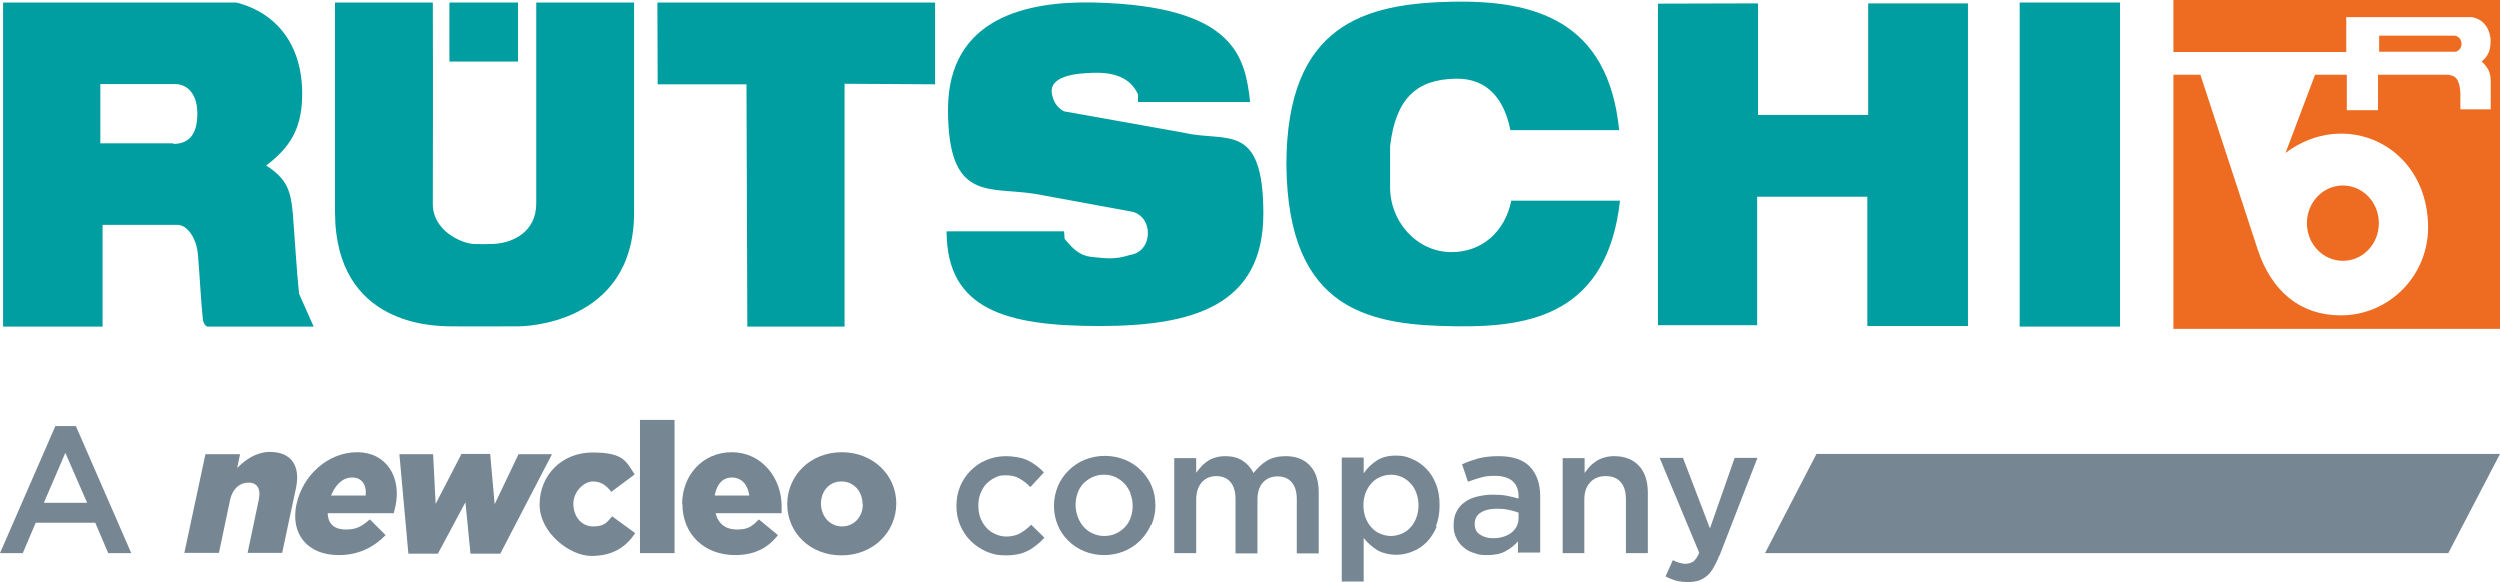
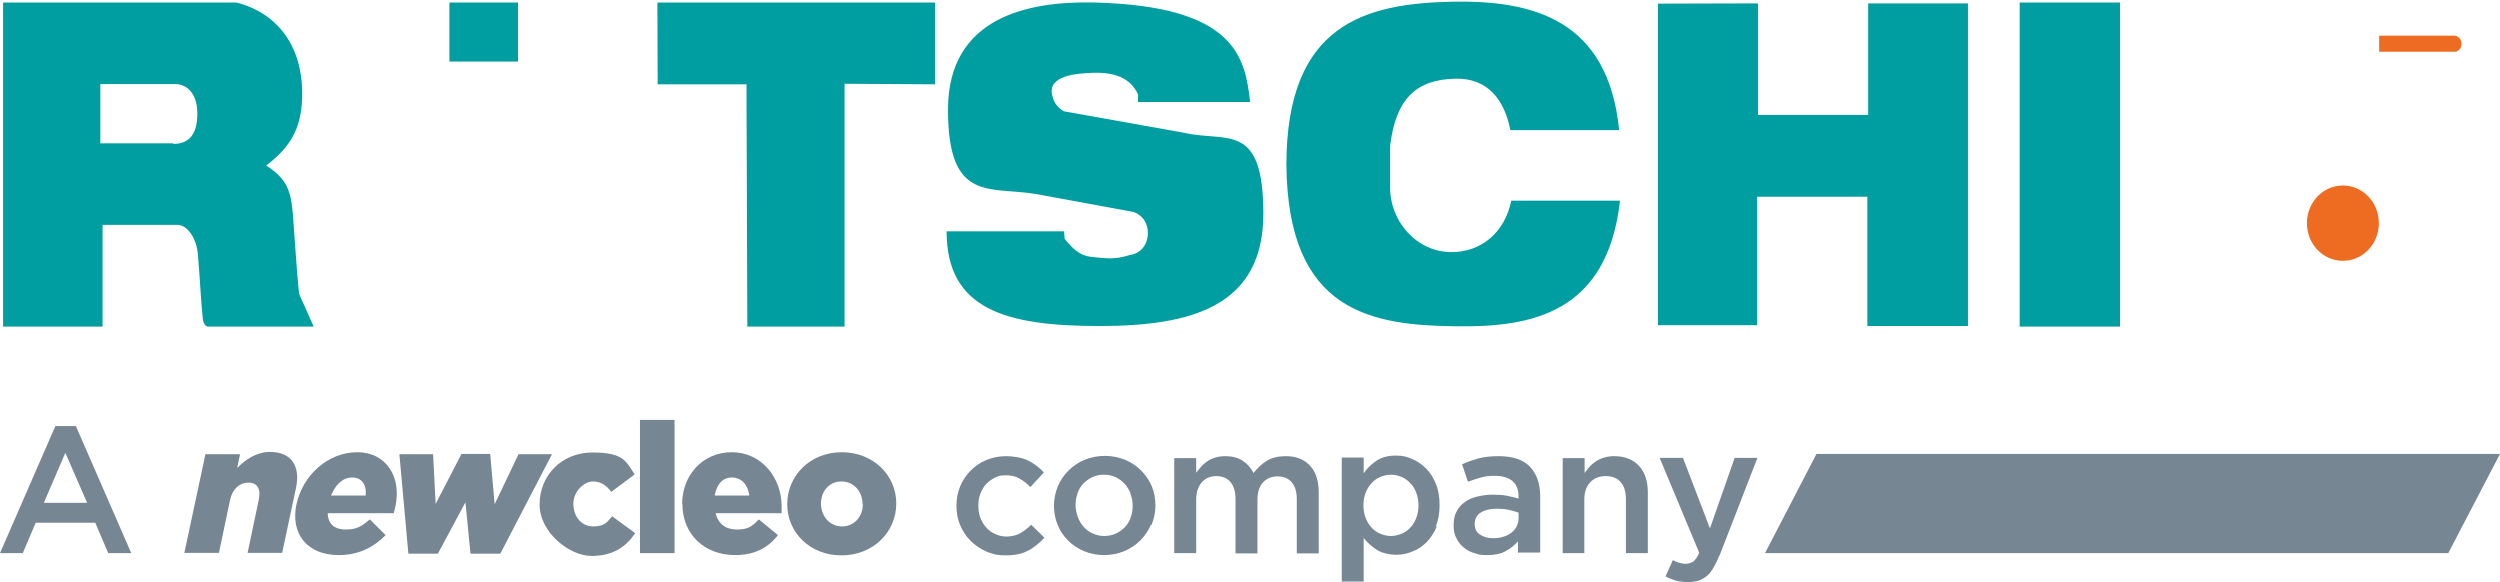
<svg xmlns="http://www.w3.org/2000/svg" id="Layer_2" version="1.1" viewBox="0 0 889.5 207.2">
  <defs>
    <style>
      .st0, .st1 {
        fill-rule: evenodd;
      }

      .st0, .st2 {
        fill: #009ea1;
      }

      .st3 {
        fill: none;
        stroke: #707070;
        stroke-dasharray: 2.5 2.5;
        stroke-miterlimit: 10;
        stroke-width: .5px;
      }

      .st4 {
        fill: #768692;
      }

      .st1 {
        fill: #ed6c22;
      }
    </style>
  </defs>
  <path class="st3" d="M365.2,102.2" />
  <path class="st3" d="M363.7,38" />
  <path class="st3" d="M364.3,130.6" />
  <path class="st3" d="M363.7,61.7" />
-   <path class="st3" d="M364.1,74.7" />
  <path class="st3" d="M362.6,84.3" />
  <g>
    <g>
-       <path class="st0" d="M119.4.9h34.6c.1,30.9,0,62.1,0,71.7s10.3,14,14.5,14.2c2.5.1,4,.1,6.9,0,7.1-.3,15.5-4.3,15.4-14.6V.9s34.8,0,34.8,0v74.8c0,40.5-40.8,40.4-40.8,40.4-4.6,0-19.4.1-24.7,0-5.3-.1-40.7,0-40.9-40.4V.9Z" />
      <rect class="st2" x="159.9" y=".9" width="24.4" height="21" />
      <polygon class="st0" points="233.9 .9 332.7 .9 332.7 30 300.5 29.8 300.5 116.2 265.9 116.2 265.6 30 234 30 233.9 .9" />
      <path class="st0" d="M444.8,36.3c-1.8-15.7-5-34.1-55.2-35.4-23.5-.6-52.3,5-52.3,38.1s14.6,27.3,31.1,30l34.8,6.4c3.4,1.1,5.4,4.2,5.2,8-.2,3.9-2.7,6.8-6.3,7.3-5.5,1.7-7.8,1.3-13.9.7-4.1-.5-6.5-2.9-9.4-6.4l-.2-2.7h-41.8c0,28,21.4,33.7,54.4,33.7s58.3-7.1,58.3-40-13.1-25.3-27.9-28.7l-43.1-7.7c-2.4-1.4-3.6-3.2-4.2-6-1.3-6.6,8.3-7.5,14.7-7.7,6.8-.2,13.1,1.4,15.9,7.7v2.7h40Z" />
      <path class="st0" d="M517,.6c28.5-.5,55.2,6.4,59.1,45.7h-38.7c-2.1-10.6-7.9-18.6-19.6-18.3-13.8.3-21.2,7-23.2,24v14c-.3,13,9.8,23.8,21.9,23.7,10.7,0,19-7.2,21.2-18.3h38.7c-4.5,40-31.4,45-57.8,44.7-30.8-.3-60.4-5-60.9-57.4,0-50.1,27.9-57.5,59.3-58.1" />
      <rect class="st2" x="718.6" y=".9" width="35.7" height="115.3" />
      <polygon class="st0" points="589.9 1.3 589.9 115.7 625.2 115.7 625.2 70 664.4 70 664.4 116 700.2 116 700.2 1.2 664.7 1.2 664.7 40.9 625.5 40.9 625.5 1.2 589.9 1.3" />
      <path class="st1" d="M820.8,79.4c0-7.4,5.7-13.4,12.8-13.4s12.8,6,12.8,13.4-5.7,13.4-12.8,13.4-12.8-6-12.8-13.4" />
      <g>
-         <path class="st1" d="M773.3,0v18.5h61.5V6.1h44.8c3.6.7,5.9,3.3,6.5,7.3.1.8,0,1.8,0,2.5-.2,2.7-1.2,4.3-3.1,6,1.2,1.1,1.8,2,2.5,3.2.3.6.7,2.3.7,3.3,0,3.2,0,9,0,10.5h-10.8c0-.8,0-3.8,0-5.7,0-1-.3-2.7-.4-3.1-.7-2.2-1.1-2.3-1.9-2.9-.2-.2-1.4-.6-2.5-.6h-24.5v12.6h-11.1v-12.6h-11.3l-10.5,27.8c21-15.8,49.7-3,50.7,25.1.7,18.6-14.1,32.8-31.1,32.7-14.4,0-24.6-8.6-29.5-23.4l-20.4-62.2h-9.6v90.4h116.2V0h-116.2Z" />
        <path class="st1" d="M875.8,15.6c0-1.5-.9-2.6-2.3-2.9h-27v5.7h27.3c1.2-.4,2-1.4,2-2.8Z" />
      </g>
    </g>
    <g>
      <path class="st4" d="M46.8,196.8h-8.3l-4.6-10.8H12.7l-4.6,10.8H0l19.7-45.2h7.3l19.7,45.2ZM23.3,161l-7.7,17.9h15.4l-7.8-17.9Z" />
      <g>
        <path class="st4" d="M366,195.8c-2.1,1.2-4.9,1.8-8.1,1.8s-4.9-.5-7-1.4c-2.1-.9-4-2.2-5.6-3.8-1.6-1.6-2.8-3.5-3.7-5.6-.9-2.1-1.3-4.4-1.3-6.8s.4-4.7,1.3-6.9c.9-2.1,2.1-4,3.7-5.6,1.6-1.6,3.4-2.9,5.6-3.8,2.2-.9,4.5-1.4,7-1.4s5.9.5,8,1.6c2.1,1.1,4,2.5,5.5,4.2l-4.8,5.2c-1.2-1.2-2.5-2.3-3.8-3-1.3-.8-3-1.2-5-1.2s-2.7.3-3.9.9c-1.2.6-2.2,1.4-3.1,2.3-.9,1-1.5,2.1-2,3.4-.5,1.3-.7,2.7-.7,4.2s.2,3,.7,4.3c.5,1.3,1.2,2.5,2.1,3.5.9,1,2,1.8,3.2,2.3,1.2.6,2.6.9,4.1.9s3.5-.4,4.8-1.2c1.4-.8,2.7-1.8,3.9-3l4.7,4.6c-1.7,1.9-3.6,3.4-5.7,4.6Z" />
        <path class="st4" d="M409.5,186.7c-.9,2.1-2.2,4-3.8,5.6-1.6,1.6-3.5,2.9-5.7,3.8-2.2.9-4.6,1.4-7.2,1.4s-4.9-.5-7.1-1.4-4.1-2.2-5.7-3.8c-1.6-1.6-2.9-3.5-3.7-5.6-.9-2.1-1.3-4.4-1.3-6.8s.5-4.7,1.4-6.9c.9-2.2,2.2-4,3.8-5.6,1.6-1.6,3.5-2.9,5.7-3.8,2.2-.9,4.6-1.4,7.2-1.4s5,.5,7.2,1.4c2.2.9,4.1,2.2,5.7,3.8,1.6,1.6,2.9,3.5,3.8,5.6.9,2.1,1.3,4.4,1.3,6.9s-.5,4.7-1.4,6.9ZM402.3,175.7c-.5-1.3-1.2-2.5-2.1-3.5-.9-1-2-1.8-3.2-2.4-1.3-.6-2.6-.9-4.2-.9s-2.9.3-4.2.9c-1.3.6-2.3,1.4-3.2,2.3-.9,1-1.6,2.1-2,3.4-.5,1.3-.7,2.7-.7,4.2s.3,2.9.8,4.3c.5,1.3,1.2,2.5,2.1,3.5.9,1,2,1.8,3.2,2.3,1.3.6,2.6.9,4.1.9s3-.3,4.2-.9c1.3-.6,2.3-1.4,3.2-2.3.9-1,1.6-2.1,2-3.4.5-1.3.7-2.7.7-4.2s-.3-2.9-.8-4.2Z" />
        <path class="st4" d="M450.8,163.9c1.9-1.1,4.1-1.6,6.6-1.6,3.7,0,6.6,1.1,8.7,3.4,2.1,2.2,3.1,5.4,3.1,9.6v21.6h-7.8v-19.2c0-2.7-.6-4.7-1.8-6.1s-2.9-2.1-5-2.1-3.9.7-5.2,2.1c-1.3,1.4-2,3.5-2,6.2v19.1h-7.8v-19.3c0-2.6-.6-4.7-1.8-6.1-1.2-1.4-2.9-2.1-5-2.1s-3.9.7-5.2,2.2c-1.3,1.5-2,3.6-2,6.2v19h-7.8v-33.8h7.8v5.2c.6-.8,1.2-1.5,1.8-2.2.6-.7,1.4-1.3,2.2-1.9s1.8-1,2.8-1.3c1-.3,2.2-.5,3.5-.5,2.4,0,4.5.5,6.2,1.6,1.7,1.1,3,2.6,3.9,4.4,1.4-1.8,3-3.3,4.8-4.4Z" />
        <path class="st4" d="M511.2,187.3c-.9,2.2-2.1,4-3.5,5.5-1.5,1.5-3.2,2.7-5.1,3.4-1.9.8-3.9,1.2-5.9,1.2s-5.1-.6-6.9-1.8c-1.8-1.2-3.4-2.6-4.6-4.2v15.5c0,0-7.8,0-7.8,0v-44.1h7.8v5.6c1.2-1.8,2.8-3.3,4.6-4.5,1.8-1.2,4.1-1.8,6.8-1.8s3.9.4,5.8,1.2c1.9.8,3.5,1.9,5,3.4,1.5,1.5,2.7,3.4,3.5,5.5.9,2.2,1.3,4.7,1.3,7.5s-.4,5.3-1.3,7.5ZM503.9,175.3c-.5-1.3-1.2-2.5-2.1-3.4-.9-.9-1.9-1.7-3.1-2.2-1.2-.5-2.4-.8-3.8-.8s-2.6.3-3.8.8c-1.2.5-2.2,1.2-3.1,2.2s-1.6,2.1-2.1,3.4c-.5,1.3-.8,2.8-.8,4.5s.3,3.2.8,4.5c.5,1.3,1.2,2.5,2.1,3.4.9,1,1.9,1.7,3.1,2.2,1.2.5,2.5.8,3.8.8s2.6-.3,3.8-.8c1.2-.5,2.2-1.2,3.1-2.2.9-.9,1.6-2.1,2.1-3.4.5-1.3.8-2.9.8-4.5s-.3-3.2-.8-4.5Z" />
        <path class="st4" d="M540.1,196.8v-4.2c-1.2,1.4-2.6,2.5-4.4,3.5s-4,1.4-6.5,1.4-3.2-.2-4.6-.7c-1.5-.4-2.7-1.1-3.8-2-1.1-.9-2-2-2.6-3.3-.7-1.3-1-2.8-1-4.5h0c0-2,.3-3.6,1-4.9.7-1.4,1.6-2.5,2.9-3.4,1.2-.9,2.7-1.6,4.4-2s3.5-.7,5.5-.7,3.8.1,5.2.4c1.4.3,2.8.6,4.1,1v-.8c0-2.4-.7-4.1-2.1-5.4-1.4-1.2-3.5-1.9-6.2-1.9s-3.6.2-5.1.6c-1.5.4-3,.9-4.6,1.5l-2.1-6.2c1.9-.9,3.8-1.5,5.8-2.1,2-.5,4.3-.8,7.1-.8,5,0,8.8,1.2,11.2,3.7,2.4,2.5,3.7,6,3.7,10.5v20.1h-7.7ZM540.3,182.4c-1-.4-2.1-.7-3.5-1s-2.8-.4-4.3-.4c-2.4,0-4.3.5-5.7,1.4-1.4.9-2.1,2.3-2.1,4h0c0,1.8.6,3,1.9,3.8,1.3.9,2.8,1.3,4.6,1.3s2.5-.2,3.6-.5c1.1-.3,2-.8,2.9-1.4.8-.6,1.4-1.4,1.9-2.2.4-.9.7-1.8.7-2.9v-2.1Z" />
        <path class="st4" d="M563.8,196.8h-7.8v-33.8h7.8v5.3c.6-.8,1.2-1.6,1.8-2.3.7-.7,1.4-1.3,2.3-1.9s1.8-1,2.9-1.3c1-.3,2.2-.5,3.5-.5,3.8,0,6.8,1.2,8.9,3.5,2.1,2.3,3.1,5.5,3.1,9.5v21.5h-7.8v-19.2c0-2.6-.6-4.7-1.9-6.1-1.2-1.4-3-2.1-5.3-2.1s-4.1.7-5.5,2.2c-1.4,1.5-2.1,3.5-2.1,6.2v19.1Z" />
        <path class="st4" d="M611.7,197.7c-.7,1.8-1.4,3.2-2.1,4.4s-1.5,2.2-2.4,2.9c-.9.7-1.9,1.3-2.9,1.6-1.1.3-2.3.5-3.7.5s-3.1-.2-4.3-.5c-1.3-.4-2.5-.9-3.7-1.5l2.6-5.8c.7.4,1.5.7,2.2.9.7.2,1.5.4,2.3.4s2-.3,2.8-.8c.7-.6,1.4-1.6,2.1-3.1l-14.1-33.8h8.3l9.6,25.1,8.8-25.1h8.1l-13.5,34.8Z" />
      </g>
      <g>
        <path class="st4" d="M73.1,161.6h12.3l-1,4.9c2.9-2.9,6.7-5.7,11.7-5.7,7.5,0,10.9,4.9,9.2,12.9l-4.9,23h-12.3l4-19c.8-3.9-.7-6-3.7-6s-5.6,2.1-6.5,6l-4,19h-12.3l7.5-35.1Z" />
        <path class="st4" d="M130.1,176.3c.4-3.9-1.4-6.4-4.8-6.4s-5.9,2.5-7.5,6.4h12.3ZM105.5,179.4h0c2.2-10.3,11.2-18.5,21.6-18.5s15.8,8.9,13.6,19.2c-.2.8-.4,1.7-.6,2.5h-23.5c.1,3.9,2.5,5.8,6.4,5.8s5.5-1,8.6-3.6l5.6,5.6c-4.3,4.4-9.7,7.1-16.7,7.1-11,0-17.3-7.4-15-18.2" />
        <polygon class="st4" points="142.1 161.6 154.1 161.6 155 179.3 164.2 161.5 174.4 161.5 176 179.4 184.5 161.6 196.4 161.6 178 197 167.4 197 165.6 178.7 155.8 197 145.3 197 142.1 161.6" />
        <path class="st4" d="M192,179.4h0c0-10.1,7.7-18.4,18.8-18.4s11.9,3.1,15,7.8l-8.3,6.2c-1.8-2.3-3.6-3.7-6.6-3.7s-6.9,3.5-6.9,7.9h0c0,4.6,2.9,8.1,7,8.1s4.9-1.4,6.8-3.6l8.2,6c-3.3,4.9-7.9,8.1-15.6,8.1s-18.4-8.3-18.4-18.2" />
        <rect class="st4" x="227.7" y="149.4" width="12.3" height="47.4" />
        <path class="st4" d="M266.6,176.3c-.5-3.9-2.8-6.4-6.2-6.4s-5.4,2.5-6.1,6.4h12.3ZM242.7,179.4h0c0-10.3,7.3-18.5,17.7-18.5s17.7,8.9,17.7,19.2,0,1.7,0,2.5h-23.5c1,3.9,3.7,5.8,7.6,5.8s5.3-1,7.8-3.6l6.8,5.6c-3.4,4.4-8.2,7.1-15.2,7.1-11,0-18.8-7.4-18.8-18.2" />
        <path class="st4" d="M306.9,179.4h0c0-4.5-3.1-8.1-7.5-8.1s-7.3,3.5-7.3,7.9h0c0,4.4,3.1,8.1,7.5,8.1s7.4-3.6,7.4-7.8M280.1,179.4h0c0-10.2,8.2-18.5,19.4-18.5s19.4,8.2,19.4,18.2h0c0,10.2-8.2,18.5-19.5,18.5s-19.3-8.2-19.3-18.2" />
      </g>
      <polygon class="st4" points="646.3 161.5 628 196.8 871.1 196.8 889.5 161.5 646.3 161.5" />
    </g>
    <path class="st0" d="M.8.9h83.3c14.9,3.8,23.9,15.9,23.4,33.8-.3,11.4-4.5,17.9-12.8,24.2,7.4,4.7,8.8,9,9.5,17.2.7,8.9,1.4,20.9,2.2,28.4l5.2,11.7h-37.8c-1.3-.4-1.6-2.4-1.6-2.4-.7-6.3-1.1-15.4-1.8-23.5-.4-4.7-3.1-9.8-6.9-10.3h-27v36.2s-35.4,0-35.4,0V.9ZM61.7,51.2c6.6,0,8.6-4.9,8.5-11,0-6.2-3.1-10.3-8-10.3h-26.5v21.1h26Z" />
  </g>
</svg>